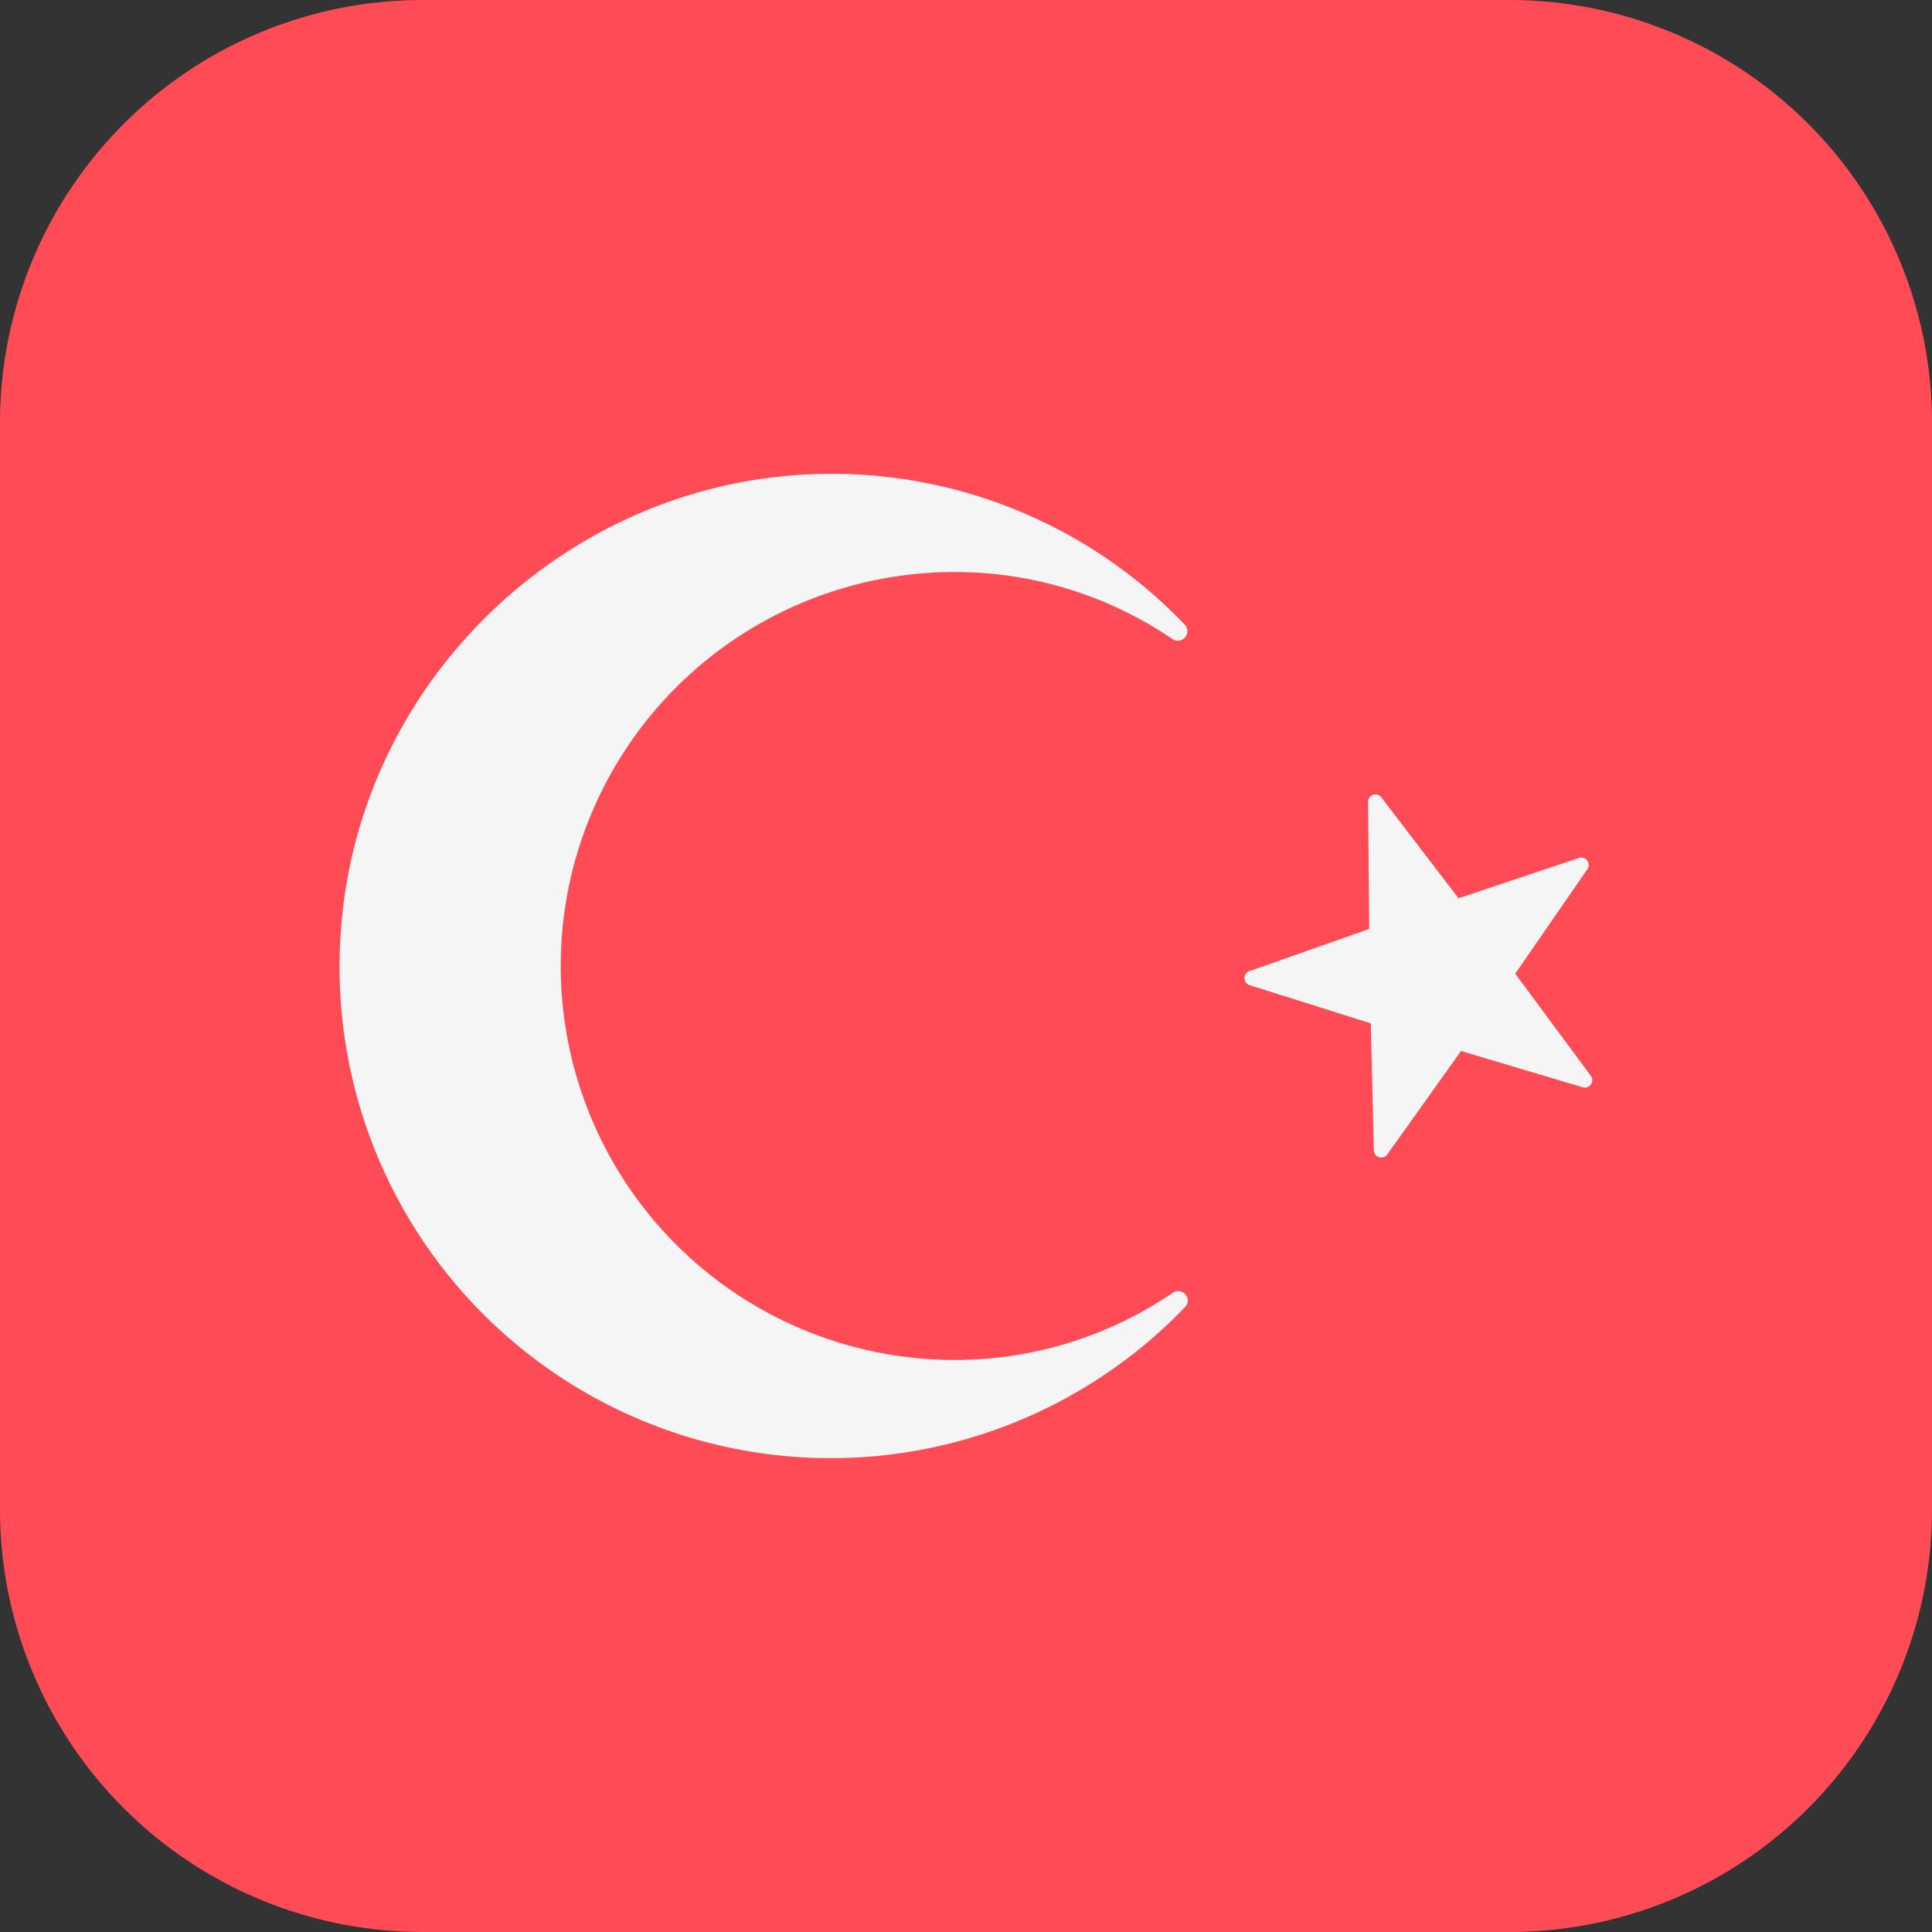
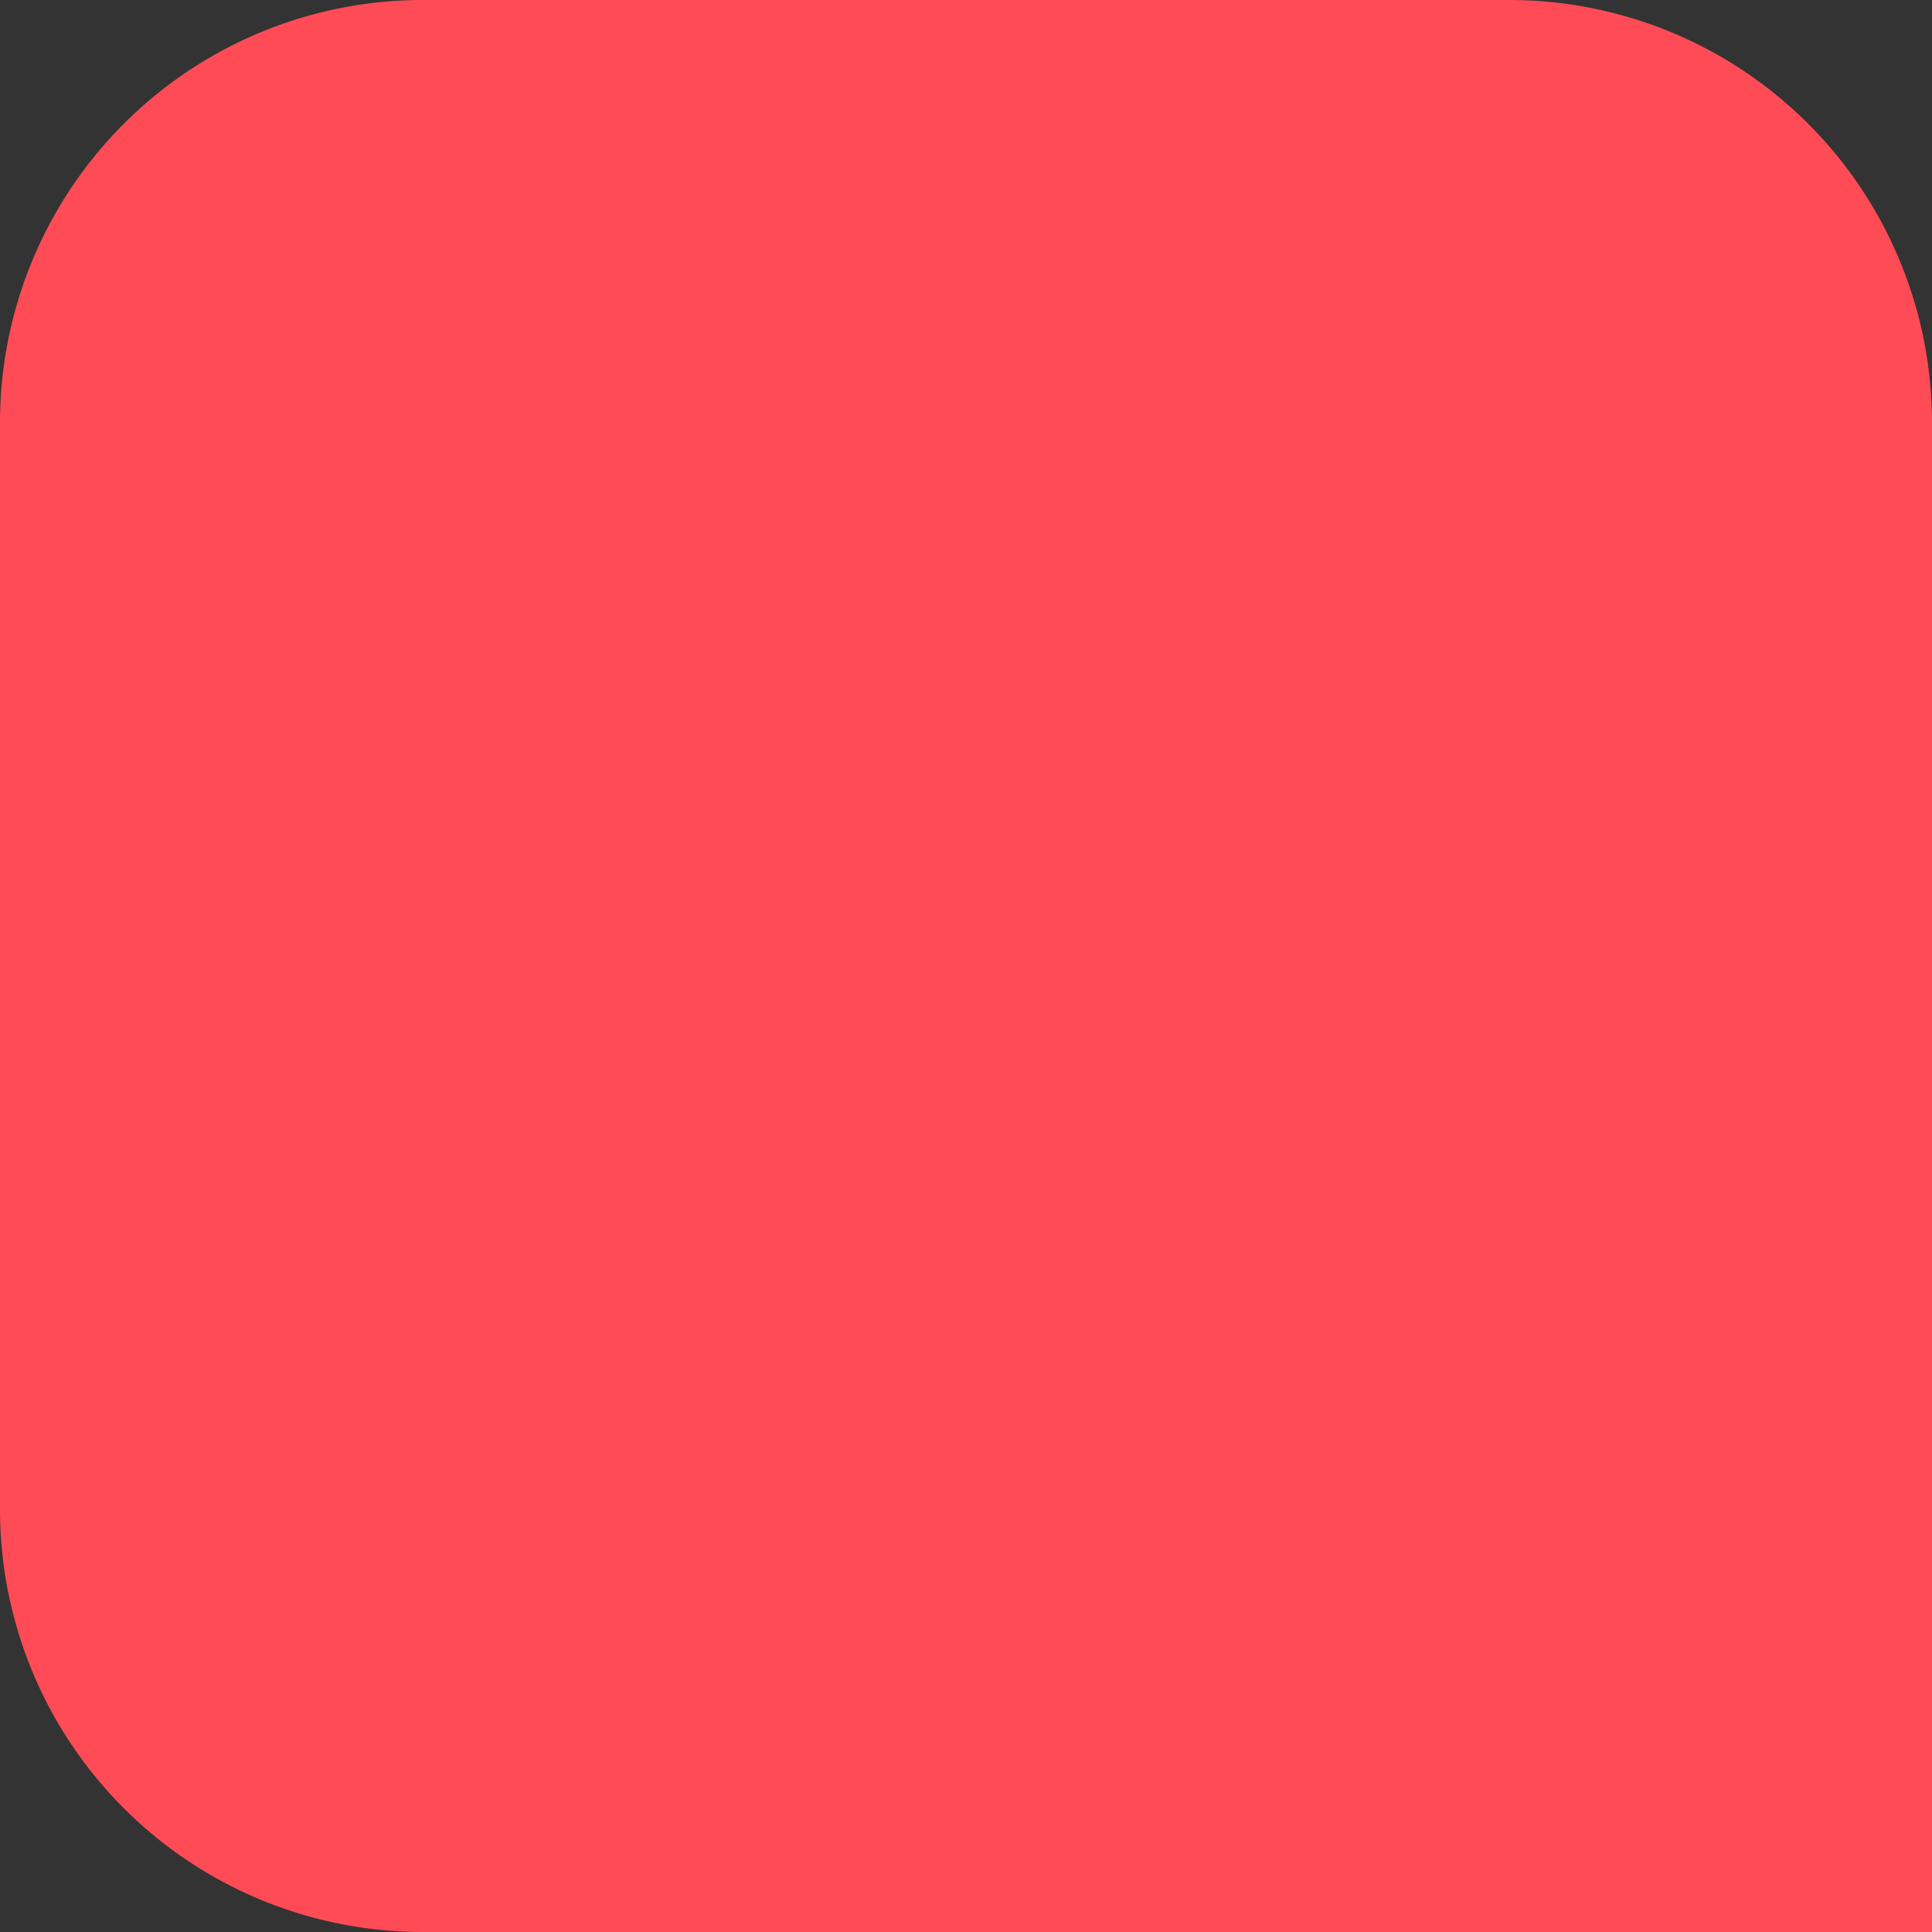
<svg xmlns="http://www.w3.org/2000/svg" id="turkey" width="512" height="512" viewBox="0 0 512 512">
  <rect x="0" y="0" width="512" height="512" fill="#333333" stroke="none" />
-   <path id="Path_3338" data-name="Path 3338" d="M400,0H112A112,112,0,0,0,0,112V400A112,112,0,0,0,112,512H400A112,112,0,0,0,512,400V112A112,112,0,0,0,400,0Z" fill="#ff4b55" />
+   <path id="Path_3338" data-name="Path 3338" d="M400,0H112A112,112,0,0,0,0,112V400A112,112,0,0,0,112,512A112,112,0,0,0,512,400V112A112,112,0,0,0,400,0Z" fill="#ff4b55" />
  <g id="Group_1108" data-name="Group 1108" transform="translate(23.507 -20.432)">
-     <path id="Path_3339" data-name="Path 3339" d="M286.479,211.865l20.446,26.745,31.923-10.686a1.96,1.96,0,0,1,2.235,2.971L321.963,258.6l20.028,27.06a1.959,1.959,0,0,1-2.134,3.043l-32.261-9.62L288.049,306.5a1.959,1.959,0,0,1-3.553-1.09l-.82-33.654-32.107-10.119a1.959,1.959,0,0,1-.061-3.716l31.754-11.179-.3-33.663A1.959,1.959,0,0,1,286.479,211.865Z" transform="translate(56.086 19.875)" fill="#f5f5f5" />
-     <path id="Path_3340" data-name="Path 3340" d="M229.5,380.839a104.407,104.407,0,0,1,0-208.814,102.371,102.371,0,0,1,57.679,17.751,2.527,2.527,0,0,0,3.289-3.8,129.366,129.366,0,0,0-98.107-39.9c-66.38,2.265-121.334,55.486-125.575,121.77a130.148,130.148,0,0,0,223.773,98.959c2.091-2.177-.795-5.442-3.293-3.749A102.453,102.453,0,0,1,229.5,380.839Z" fill="#f5f5f5" />
-   </g>
+     </g>
</svg>